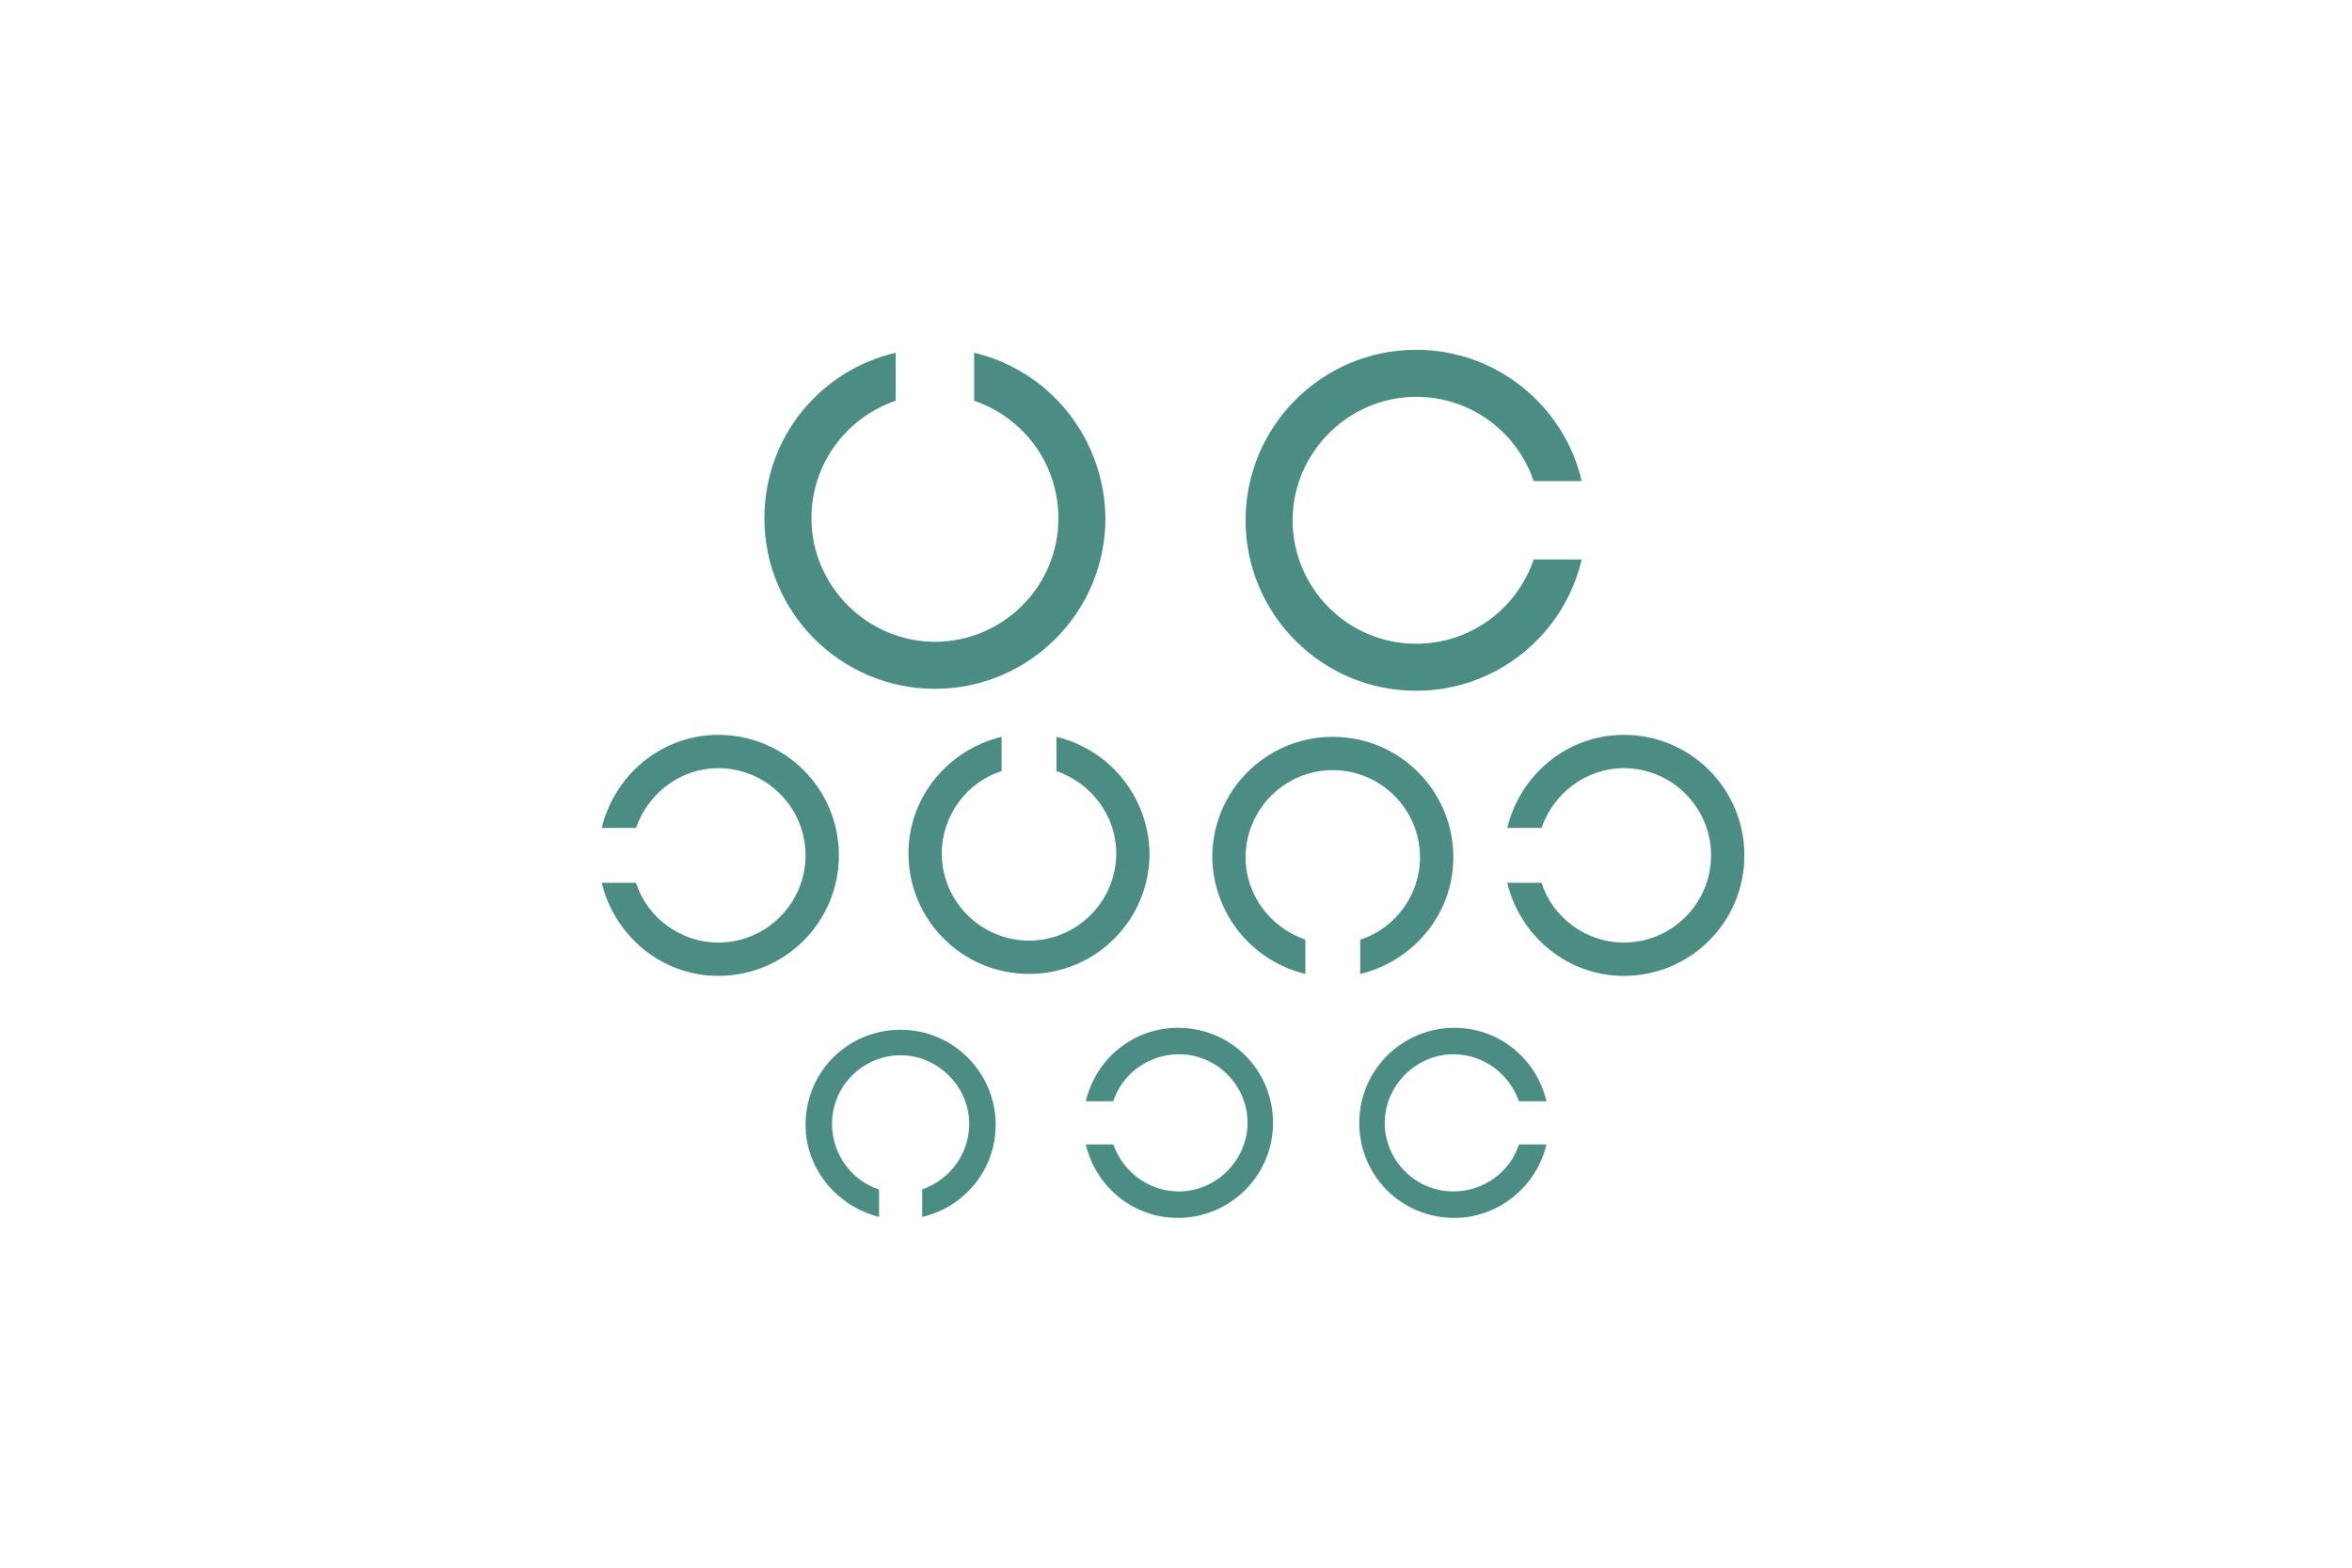
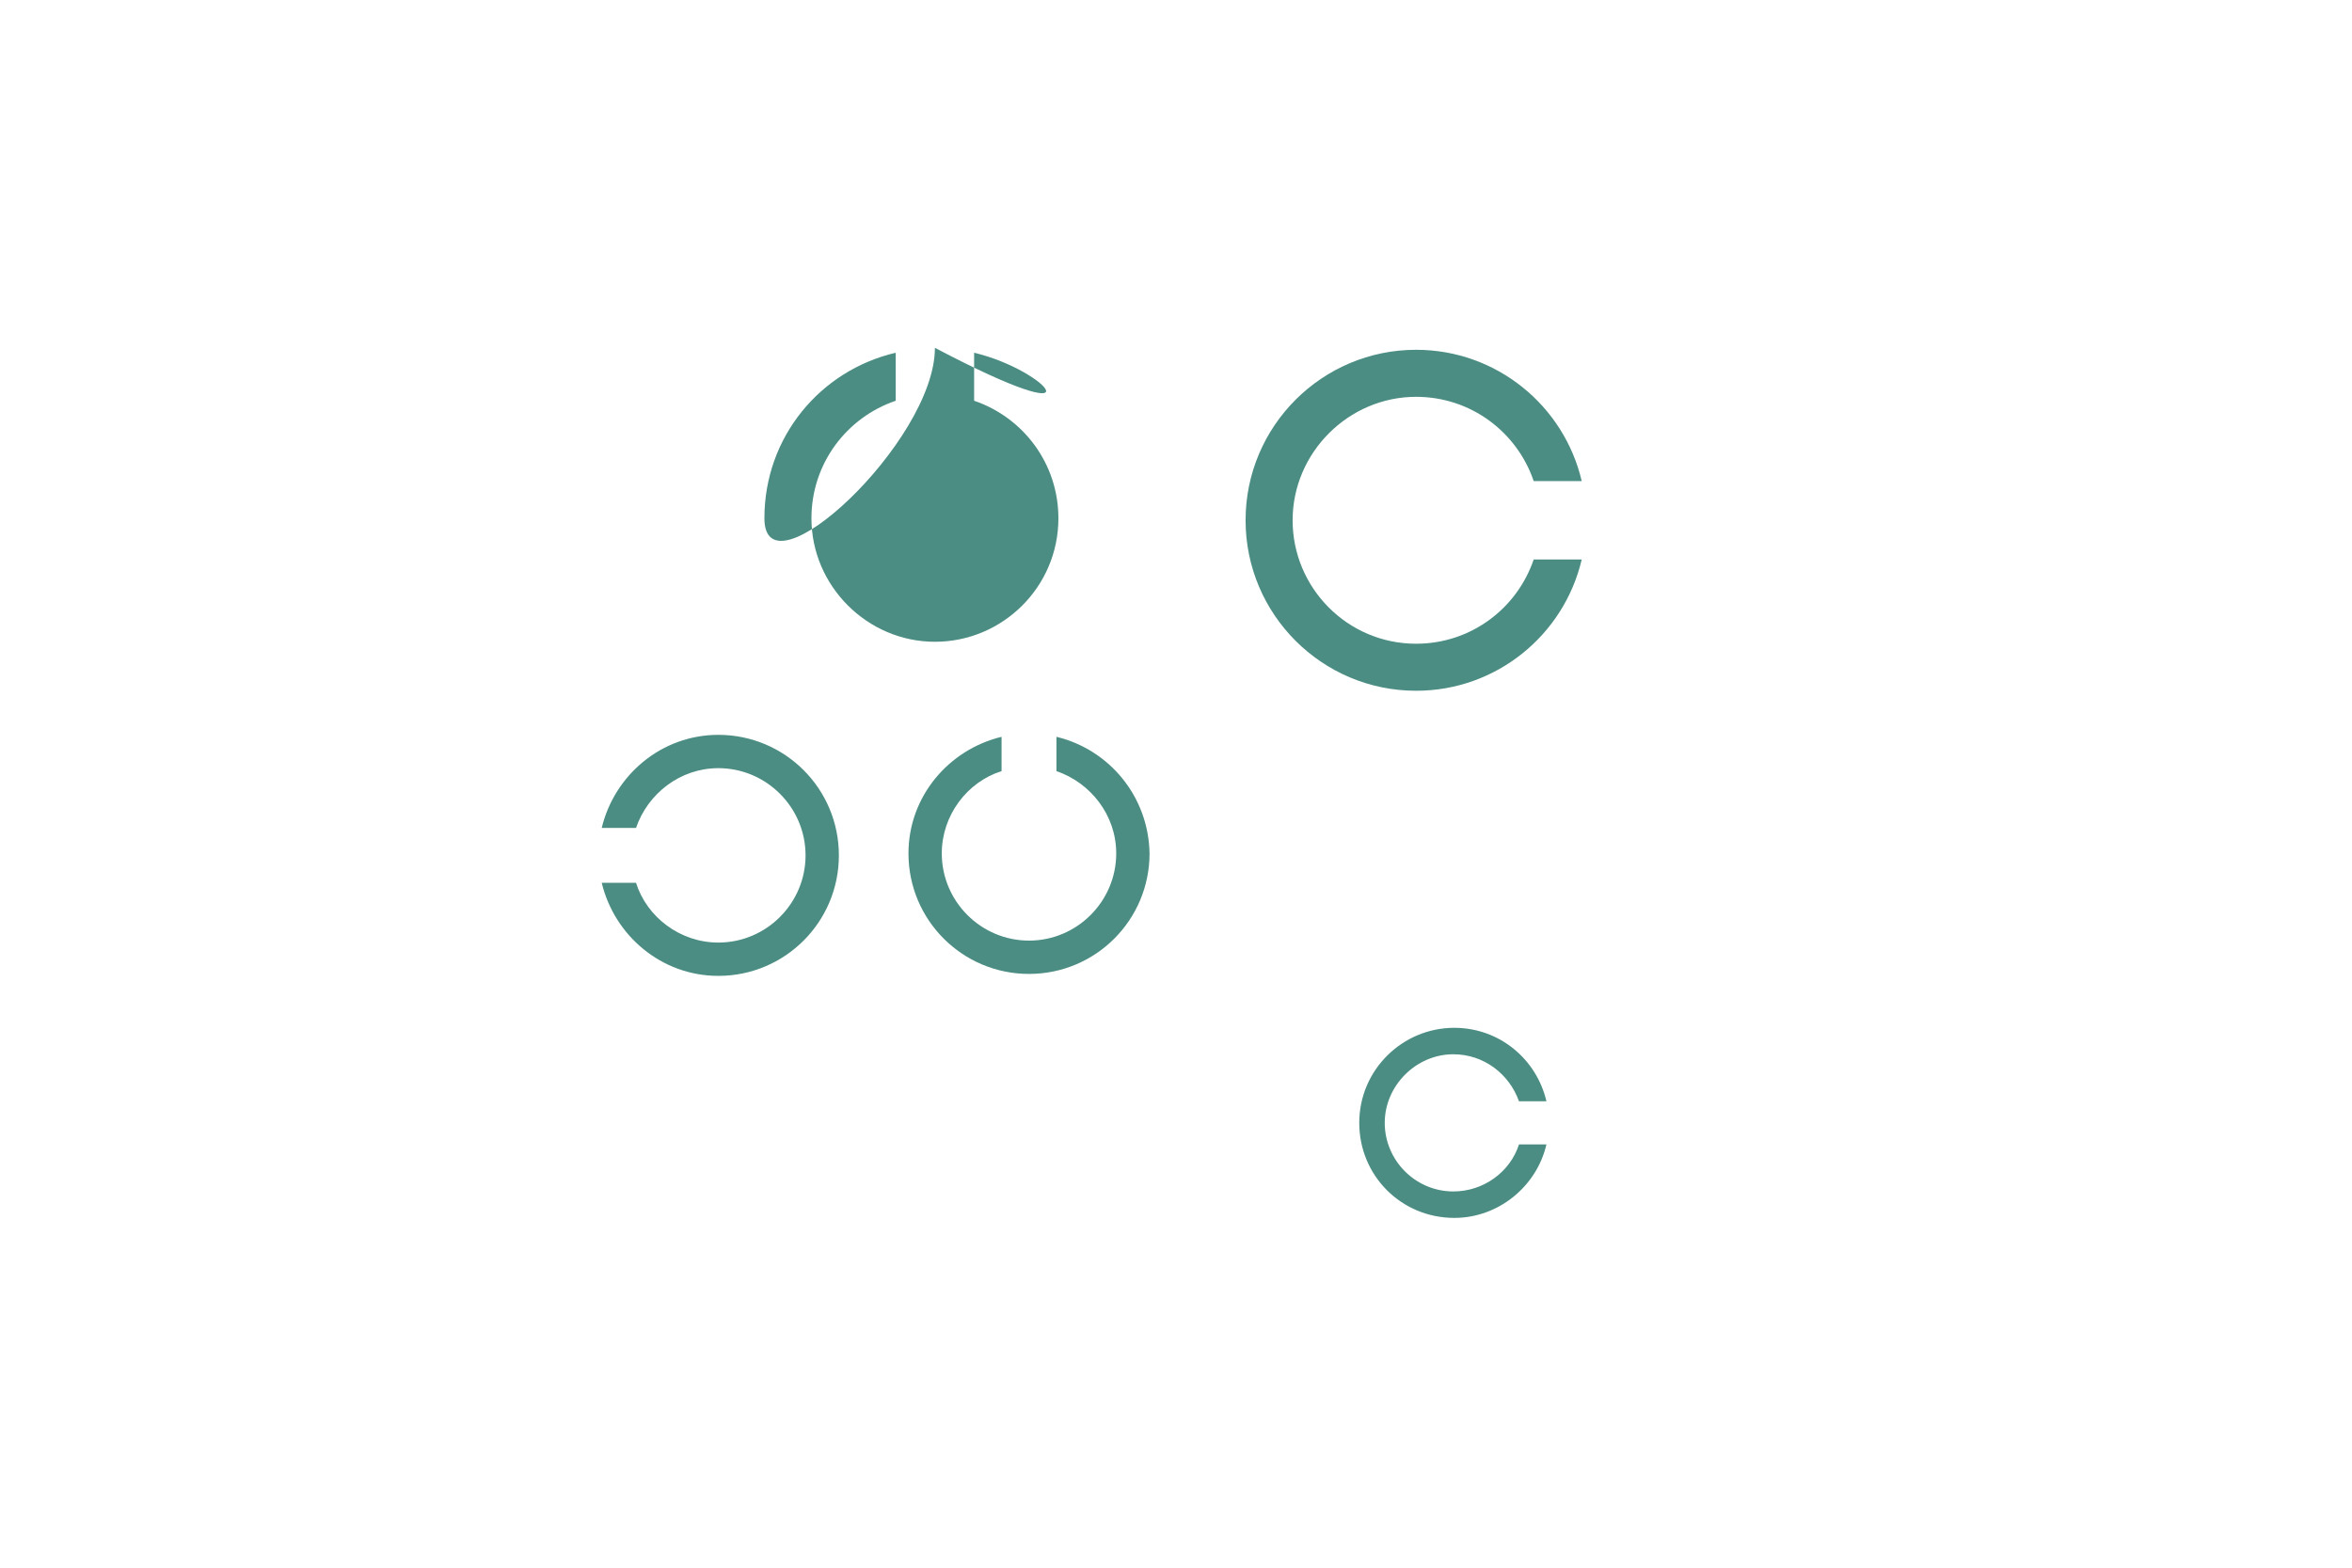
<svg xmlns="http://www.w3.org/2000/svg" version="1.1" x="0px" y="0px" viewBox="0 0 240 160" style="enable-background:new 0 0 240 160;" xml:space="preserve">
  <style type="text/css">
	.st0{display:none;}
	.st1{display:inline;fill:none;stroke:#A5D1CA;stroke-width:4.759;stroke-miterlimit:10;}
	.st2{display:inline;fill:none;stroke:#009EE2;stroke-width:4.759;stroke-miterlimit:10;}
	.st3{display:inline;}
	.st4{fill:none;stroke:#4B8D83;stroke-width:4.759;stroke-miterlimit:10;}
	.st5{fill:none;stroke:#1E2B29;stroke-width:4.088;stroke-miterlimit:10;}
	.st6{fill:none;stroke:#A5D1CA;stroke-width:4.088;stroke-miterlimit:10;}
	.st7{fill:none;stroke:#A5D1CA;stroke-width:3.827;stroke-miterlimit:10;}
	.st8{fill:none;stroke:#4B8D83;stroke-width:4.088;stroke-miterlimit:10;}
	.st9{fill:none;stroke:#4B8D83;stroke-width:4;stroke-miterlimit:10;}
	.st10{fill:#A5D1CA;}
	.st11{fill:none;stroke:#4B8D83;stroke-width:8;stroke-miterlimit:10;}
	.st12{fill:none;stroke:#A5D1CA;stroke-width:4.759;stroke-miterlimit:10;}
	.st13{fill:none;stroke:#4B8D83;stroke-width:3.957;stroke-miterlimit:10;}
	.st14{fill:none;stroke:#4B8D83;stroke-width:6;stroke-miterlimit:10;}
	.st15{fill:#1E2B29;}
	.st16{fill:#A5D1CA;stroke:#A5D1CA;stroke-width:4.759;stroke-miterlimit:10;}
	.st17{fill:none;stroke:#5B8C84;stroke-width:4.759;stroke-miterlimit:10;}
	.st18{fill:#5B8C84;}
	.st19{fill:#4B8D83;}
</style>
  <g id="Layer_2" class="st0">
</g>
  <g id="Layer_1">
    <g>
-       <path class="st19" d="M99.4,36v4.9c5,1.7,8.6,6.4,8.6,12c0,7-5.7,12.6-12.6,12.6s-12.6-5.7-12.6-12.6c0-5.6,3.6-10.3,8.6-12V36    C83.7,37.8,78,44.6,78,52.9c0,9.6,7.8,17.4,17.4,17.4s17.4-7.8,17.4-17.4C112.7,44.6,107,37.8,99.4,36z" />
+       <path class="st19" d="M99.4,36v4.9c5,1.7,8.6,6.4,8.6,12c0,7-5.7,12.6-12.6,12.6s-12.6-5.7-12.6-12.6c0-5.6,3.6-10.3,8.6-12V36    C83.7,37.8,78,44.6,78,52.9s17.4-7.8,17.4-17.4C112.7,44.6,107,37.8,99.4,36z" />
      <path class="st19" d="M161.4,57.1h-4.9c-1.7,5-6.4,8.6-12,8.6c-7,0-12.6-5.7-12.6-12.6s5.7-12.6,12.6-12.6c5.6,0,10.3,3.6,12,8.6    h4.9c-1.8-7.7-8.7-13.4-16.9-13.4c-9.6,0-17.4,7.8-17.4,17.4s7.8,17.4,17.4,17.4C152.7,70.5,159.6,64.8,161.4,57.1z" />
      <path class="st19" d="M107.8,75.2v3.5c3.5,1.2,6.1,4.5,6.1,8.4c0,4.9-4,8.9-8.9,8.9s-8.9-4-8.9-8.9c0-3.9,2.6-7.3,6.1-8.4v-3.5    c-5.4,1.3-9.5,6.1-9.5,11.9c0,6.8,5.5,12.3,12.3,12.3s12.3-5.5,12.3-12.3C117.2,81.3,113.2,76.5,107.8,75.2z" />
-       <path class="st19" d="M133.2,99.4v-3.5c-3.5-1.2-6.1-4.5-6.1-8.4c0-4.9,4-8.9,8.9-8.9s8.9,4,8.9,8.9c0,3.9-2.6,7.3-6.1,8.4v3.5    c5.4-1.3,9.5-6.1,9.5-11.9c0-6.8-5.5-12.3-12.3-12.3s-12.3,5.5-12.3,12.3C123.8,93.3,127.8,98.1,133.2,99.4z" />
-       <path class="st19" d="M153.8,84.5h3.5c1.2-3.5,4.5-6.1,8.4-6.1c4.9,0,8.9,4,8.9,8.9c0,4.9-4,8.9-8.9,8.9c-3.9,0-7.3-2.6-8.4-6.1    h-3.5c1.3,5.4,6.1,9.5,11.9,9.5c6.8,0,12.3-5.5,12.3-12.3c0-6.8-5.5-12.3-12.3-12.3C159.9,75,155.1,79.1,153.8,84.5z" />
      <path class="st19" d="M61.4,84.5h3.5c1.2-3.5,4.5-6.1,8.4-6.1c4.9,0,8.9,4,8.9,8.9c0,4.9-4,8.9-8.9,8.9c-3.9,0-7.3-2.6-8.4-6.1    h-3.5c1.3,5.4,6.1,9.5,11.9,9.5c6.8,0,12.3-5.5,12.3-12.3c0-6.8-5.5-12.3-12.3-12.3C67.5,75,62.7,79.1,61.4,84.5z" />
-       <path class="st19" d="M110.8,112.4h2.8c0.9-2.8,3.6-4.8,6.7-4.8c3.9,0,7,3.2,7,7s-3.2,7-7,7c-3.1,0-5.7-2-6.7-4.8h-2.8    c1,4.3,4.8,7.5,9.4,7.5c5.3,0,9.7-4.3,9.7-9.7s-4.3-9.7-9.7-9.7C115.6,104.9,111.8,108.1,110.8,112.4z" />
      <path class="st19" d="M157.8,116.8H155c-0.9,2.8-3.6,4.8-6.7,4.8c-3.9,0-7-3.2-7-7s3.2-7,7-7c3.1,0,5.7,2,6.7,4.8h2.8    c-1-4.3-4.8-7.5-9.4-7.5c-5.3,0-9.7,4.3-9.7,9.7s4.3,9.7,9.7,9.7C152.9,124.3,156.8,121.1,157.8,116.8z" />
-       <path class="st19" d="M89.7,124.2v-2.8c-2.8-0.9-4.8-3.6-4.8-6.7c0-3.9,3.2-7,7-7s7,3.2,7,7c0,3.1-2,5.7-4.8,6.7v2.8    c4.3-1,7.5-4.8,7.5-9.4c0-5.3-4.3-9.7-9.7-9.7s-9.7,4.3-9.7,9.7C82.2,119.3,85.4,123.1,89.7,124.2z" />
    </g>
  </g>
</svg>